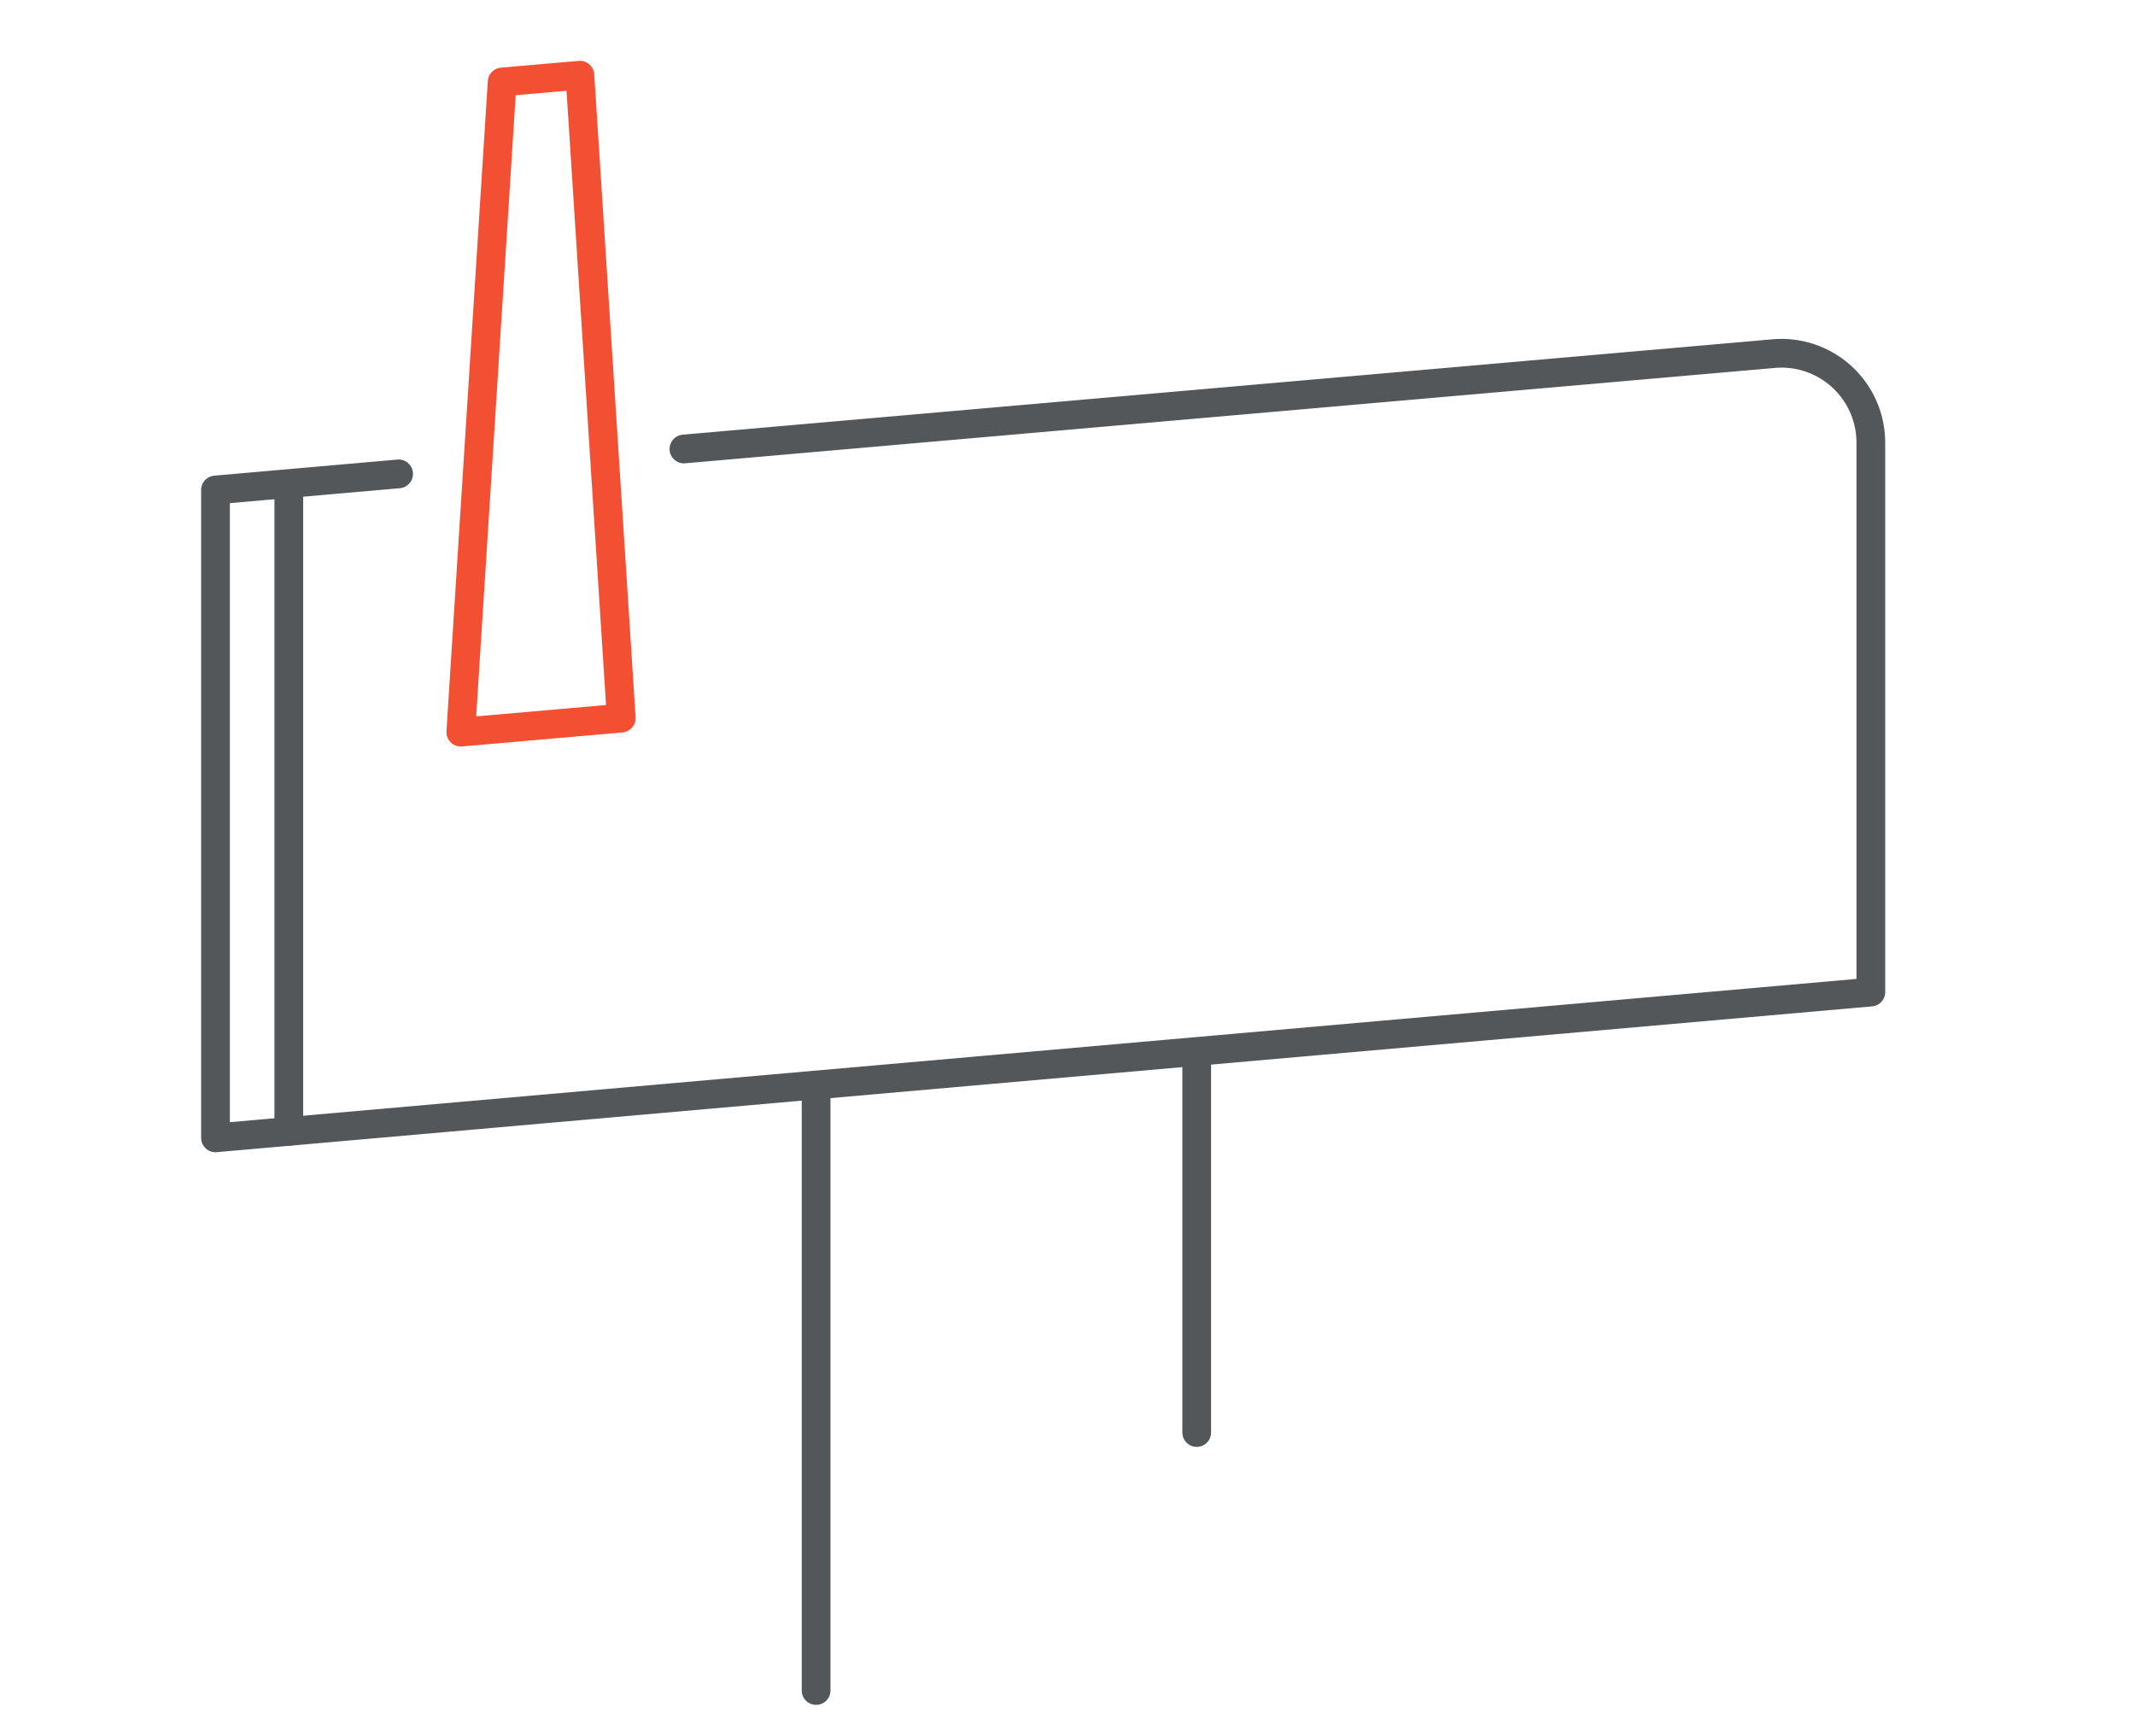
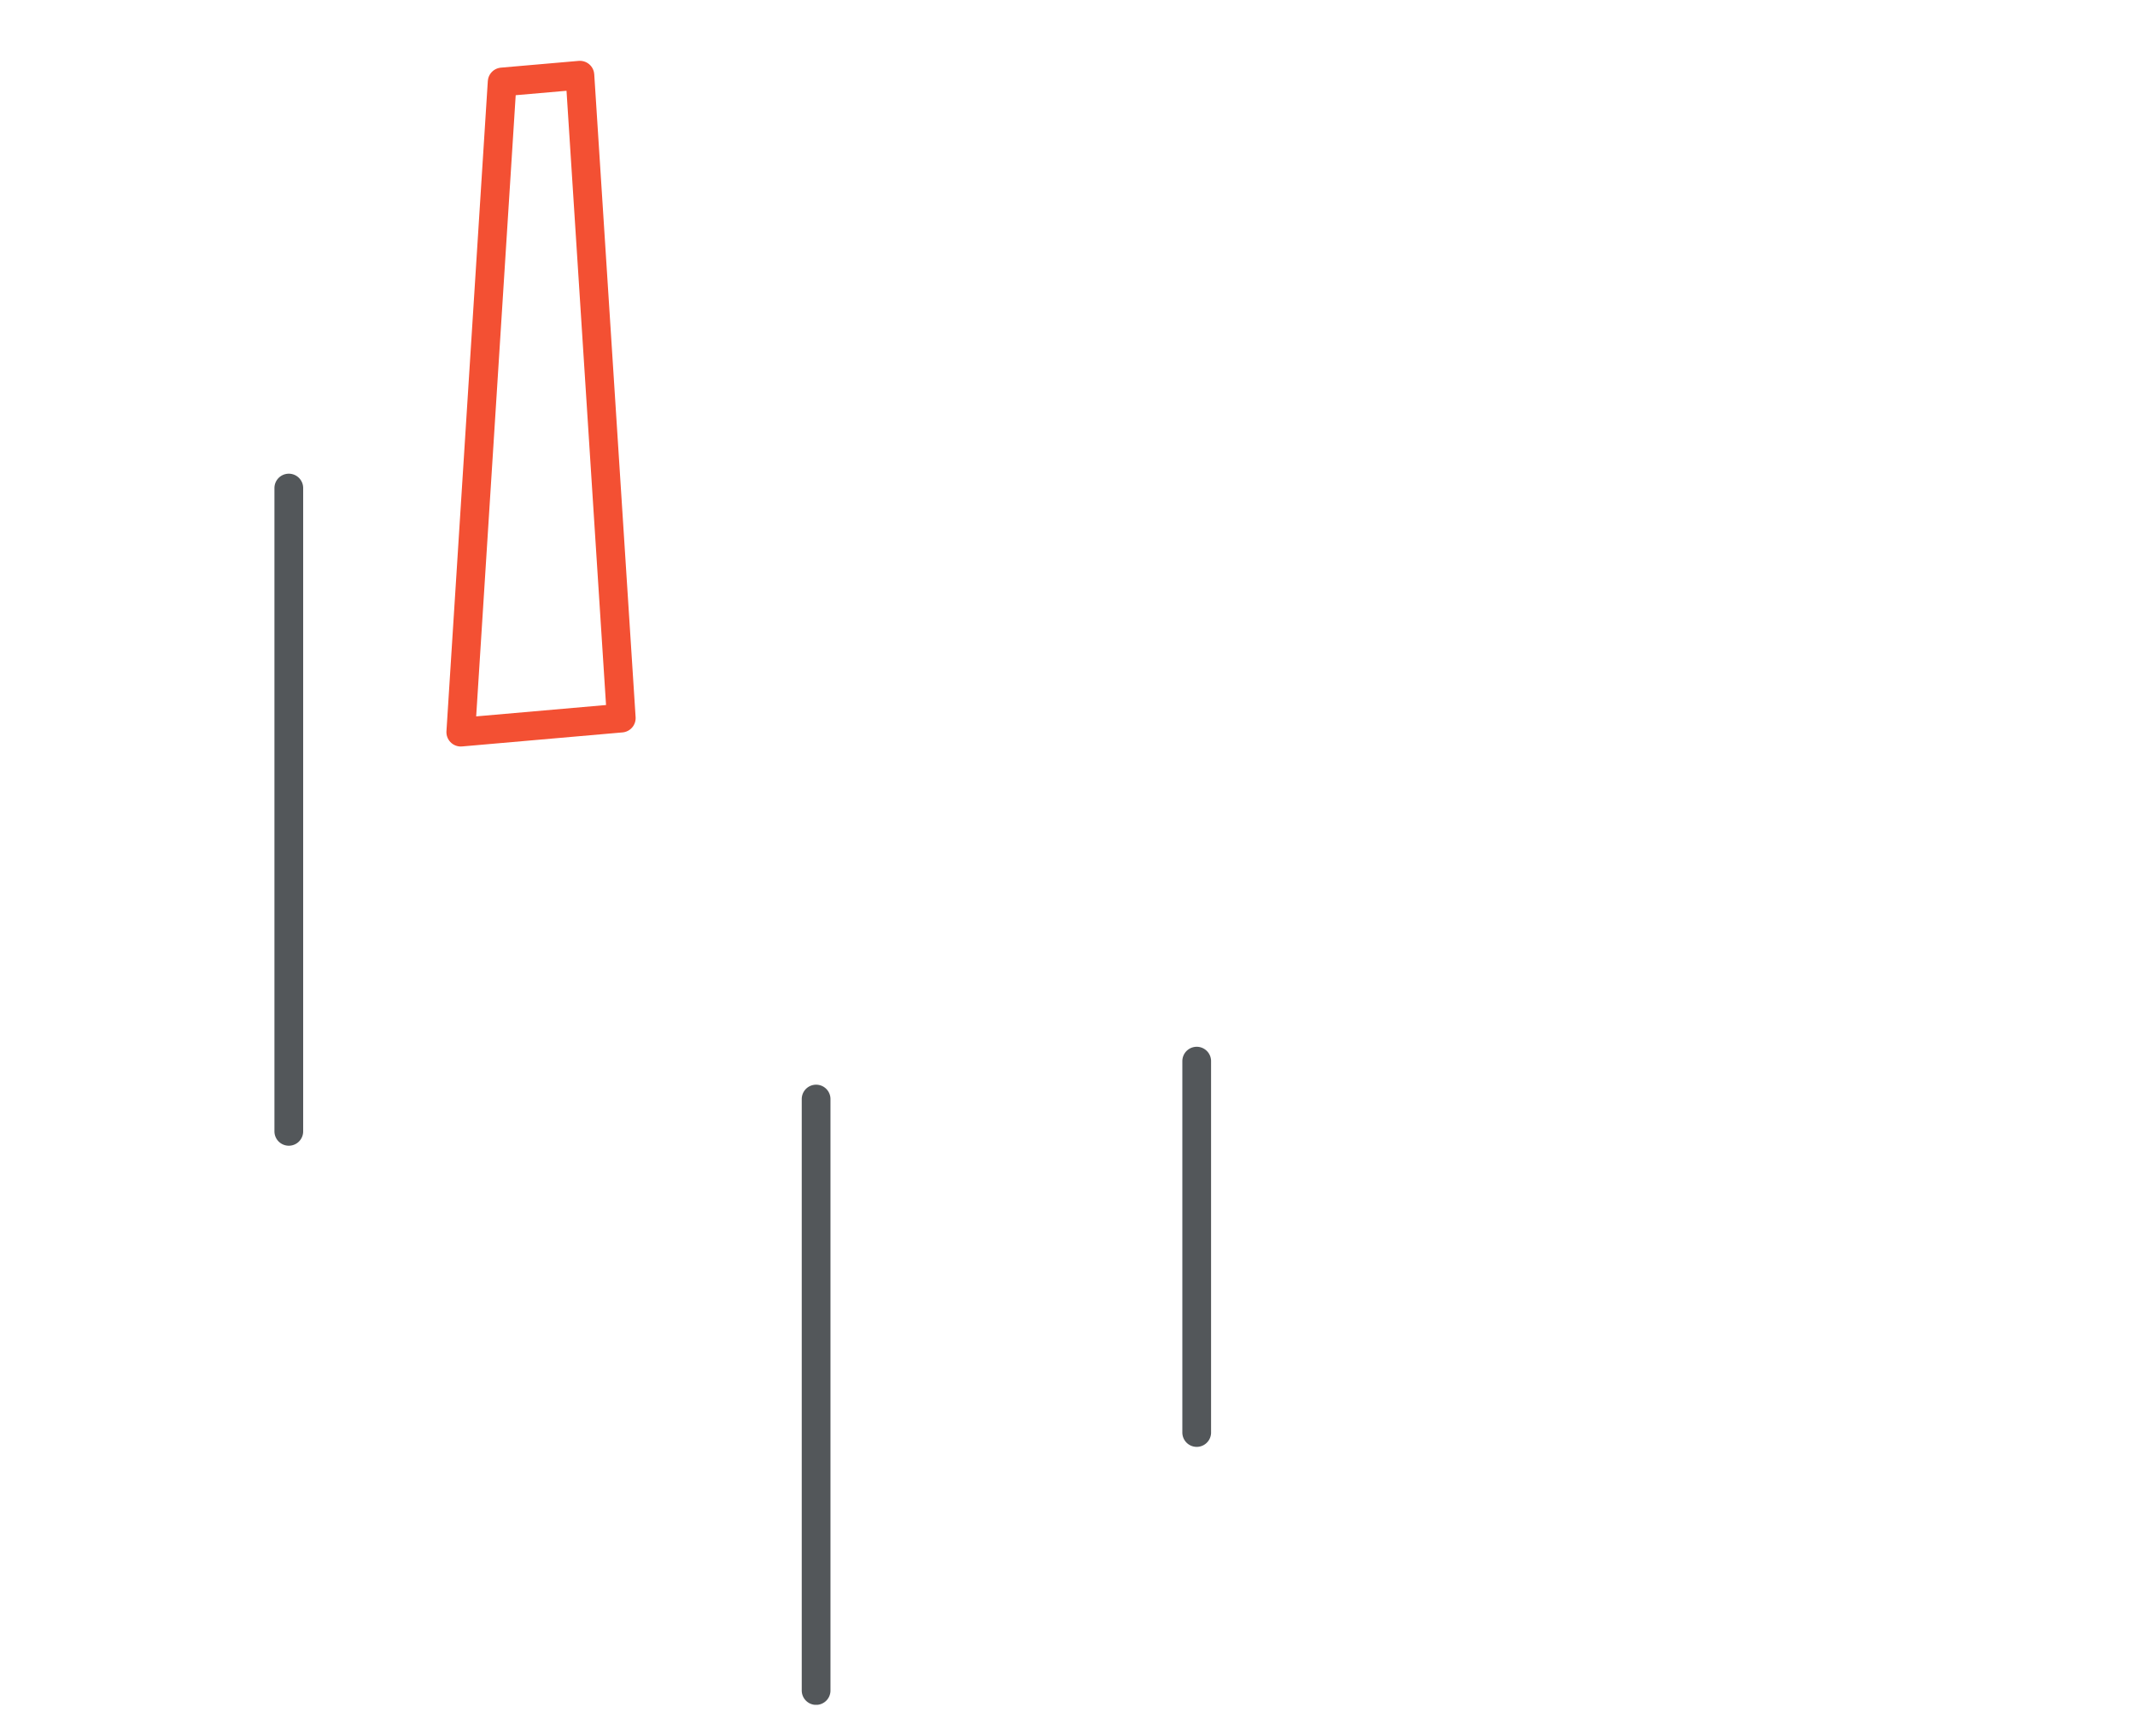
<svg xmlns="http://www.w3.org/2000/svg" id="Layer_1" data-name="Layer 1" viewBox="0 0 167.22 135.95">
  <defs>
    <clipPath id="clip-mail">
      <rect x="15.75" y="-8.78" width="149.14" height="142.32" style="fill:none" />
    </clipPath>
  </defs>
  <title>contact-mail</title>
  <g style="clip-path:url(#clip-mail)">
-     <path d="M53.57,35.17l85.23-7.46a7,7,0,0,1,7.73,7v43L16.88,89.13V38.38l14.34-1.26" style="fill:none;stroke:#53575a;stroke-linecap:round;stroke-linejoin:round;stroke-width:2.25px" />
    <polygon points="48.66 56.25 36.09 57.35 39.33 6.42 45.42 5.89 48.66 56.25" style="fill:none;stroke:#f35033;stroke-linecap:round;stroke-linejoin:round;stroke-width:2.25px" />
-     <path d="M407.78,73.8v29.09M378,74.16v46.33m-41.31-97.8V73.08M362.72,43H350.14l3.24-50.64h6.09Zm4.9-20.65h85.23a7.73,7.73,0,0,1,7.73,7.73v43H330.93V22.33h14.34M93.73,83.12v29.09M63.92,86.09v46.33M22.62,38.23V88.62" style="fill:none;stroke:#53575a;stroke-linecap:round;stroke-linejoin:round;stroke-width:2.25px" />
+     <path d="M407.78,73.8v29.09v46.33m-41.31-97.8V73.08M362.72,43H350.14l3.24-50.64h6.09Zm4.9-20.65h85.23a7.73,7.73,0,0,1,7.73,7.73v43H330.93V22.33h14.34M93.73,83.12v29.09M63.92,86.09v46.33M22.62,38.23V88.62" style="fill:none;stroke:#53575a;stroke-linecap:round;stroke-linejoin:round;stroke-width:2.25px" />
  </g>
</svg>